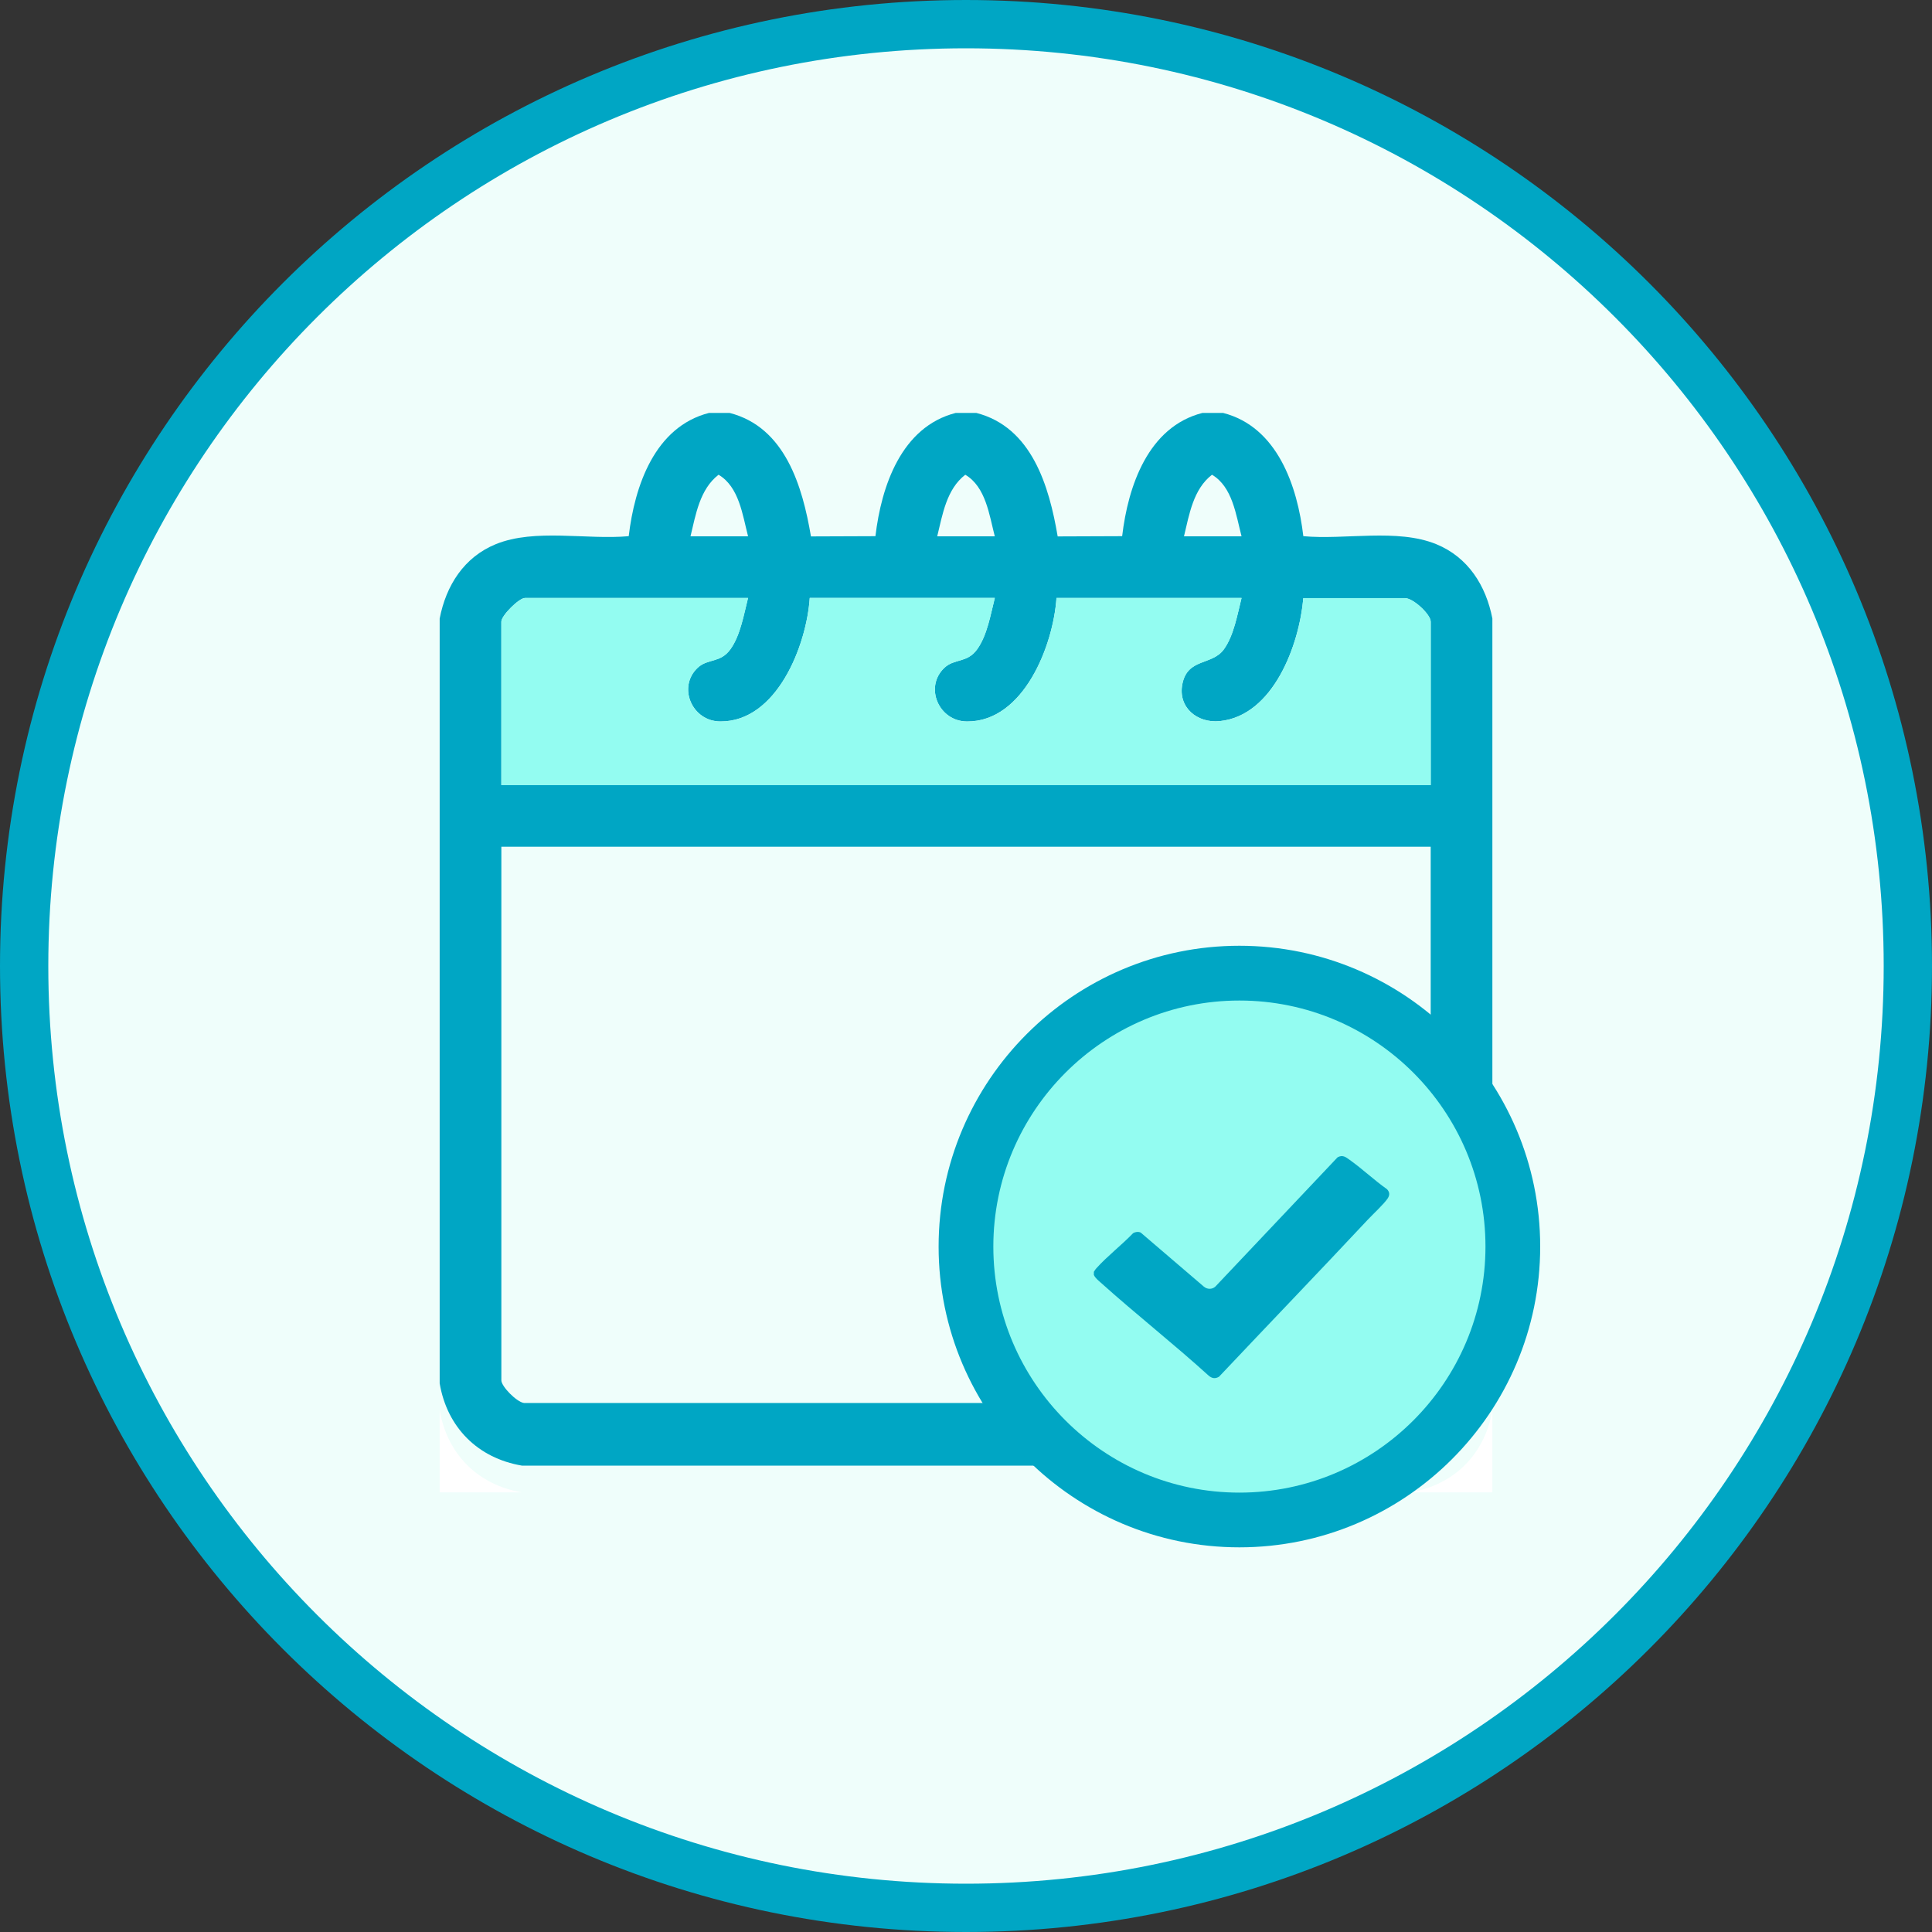
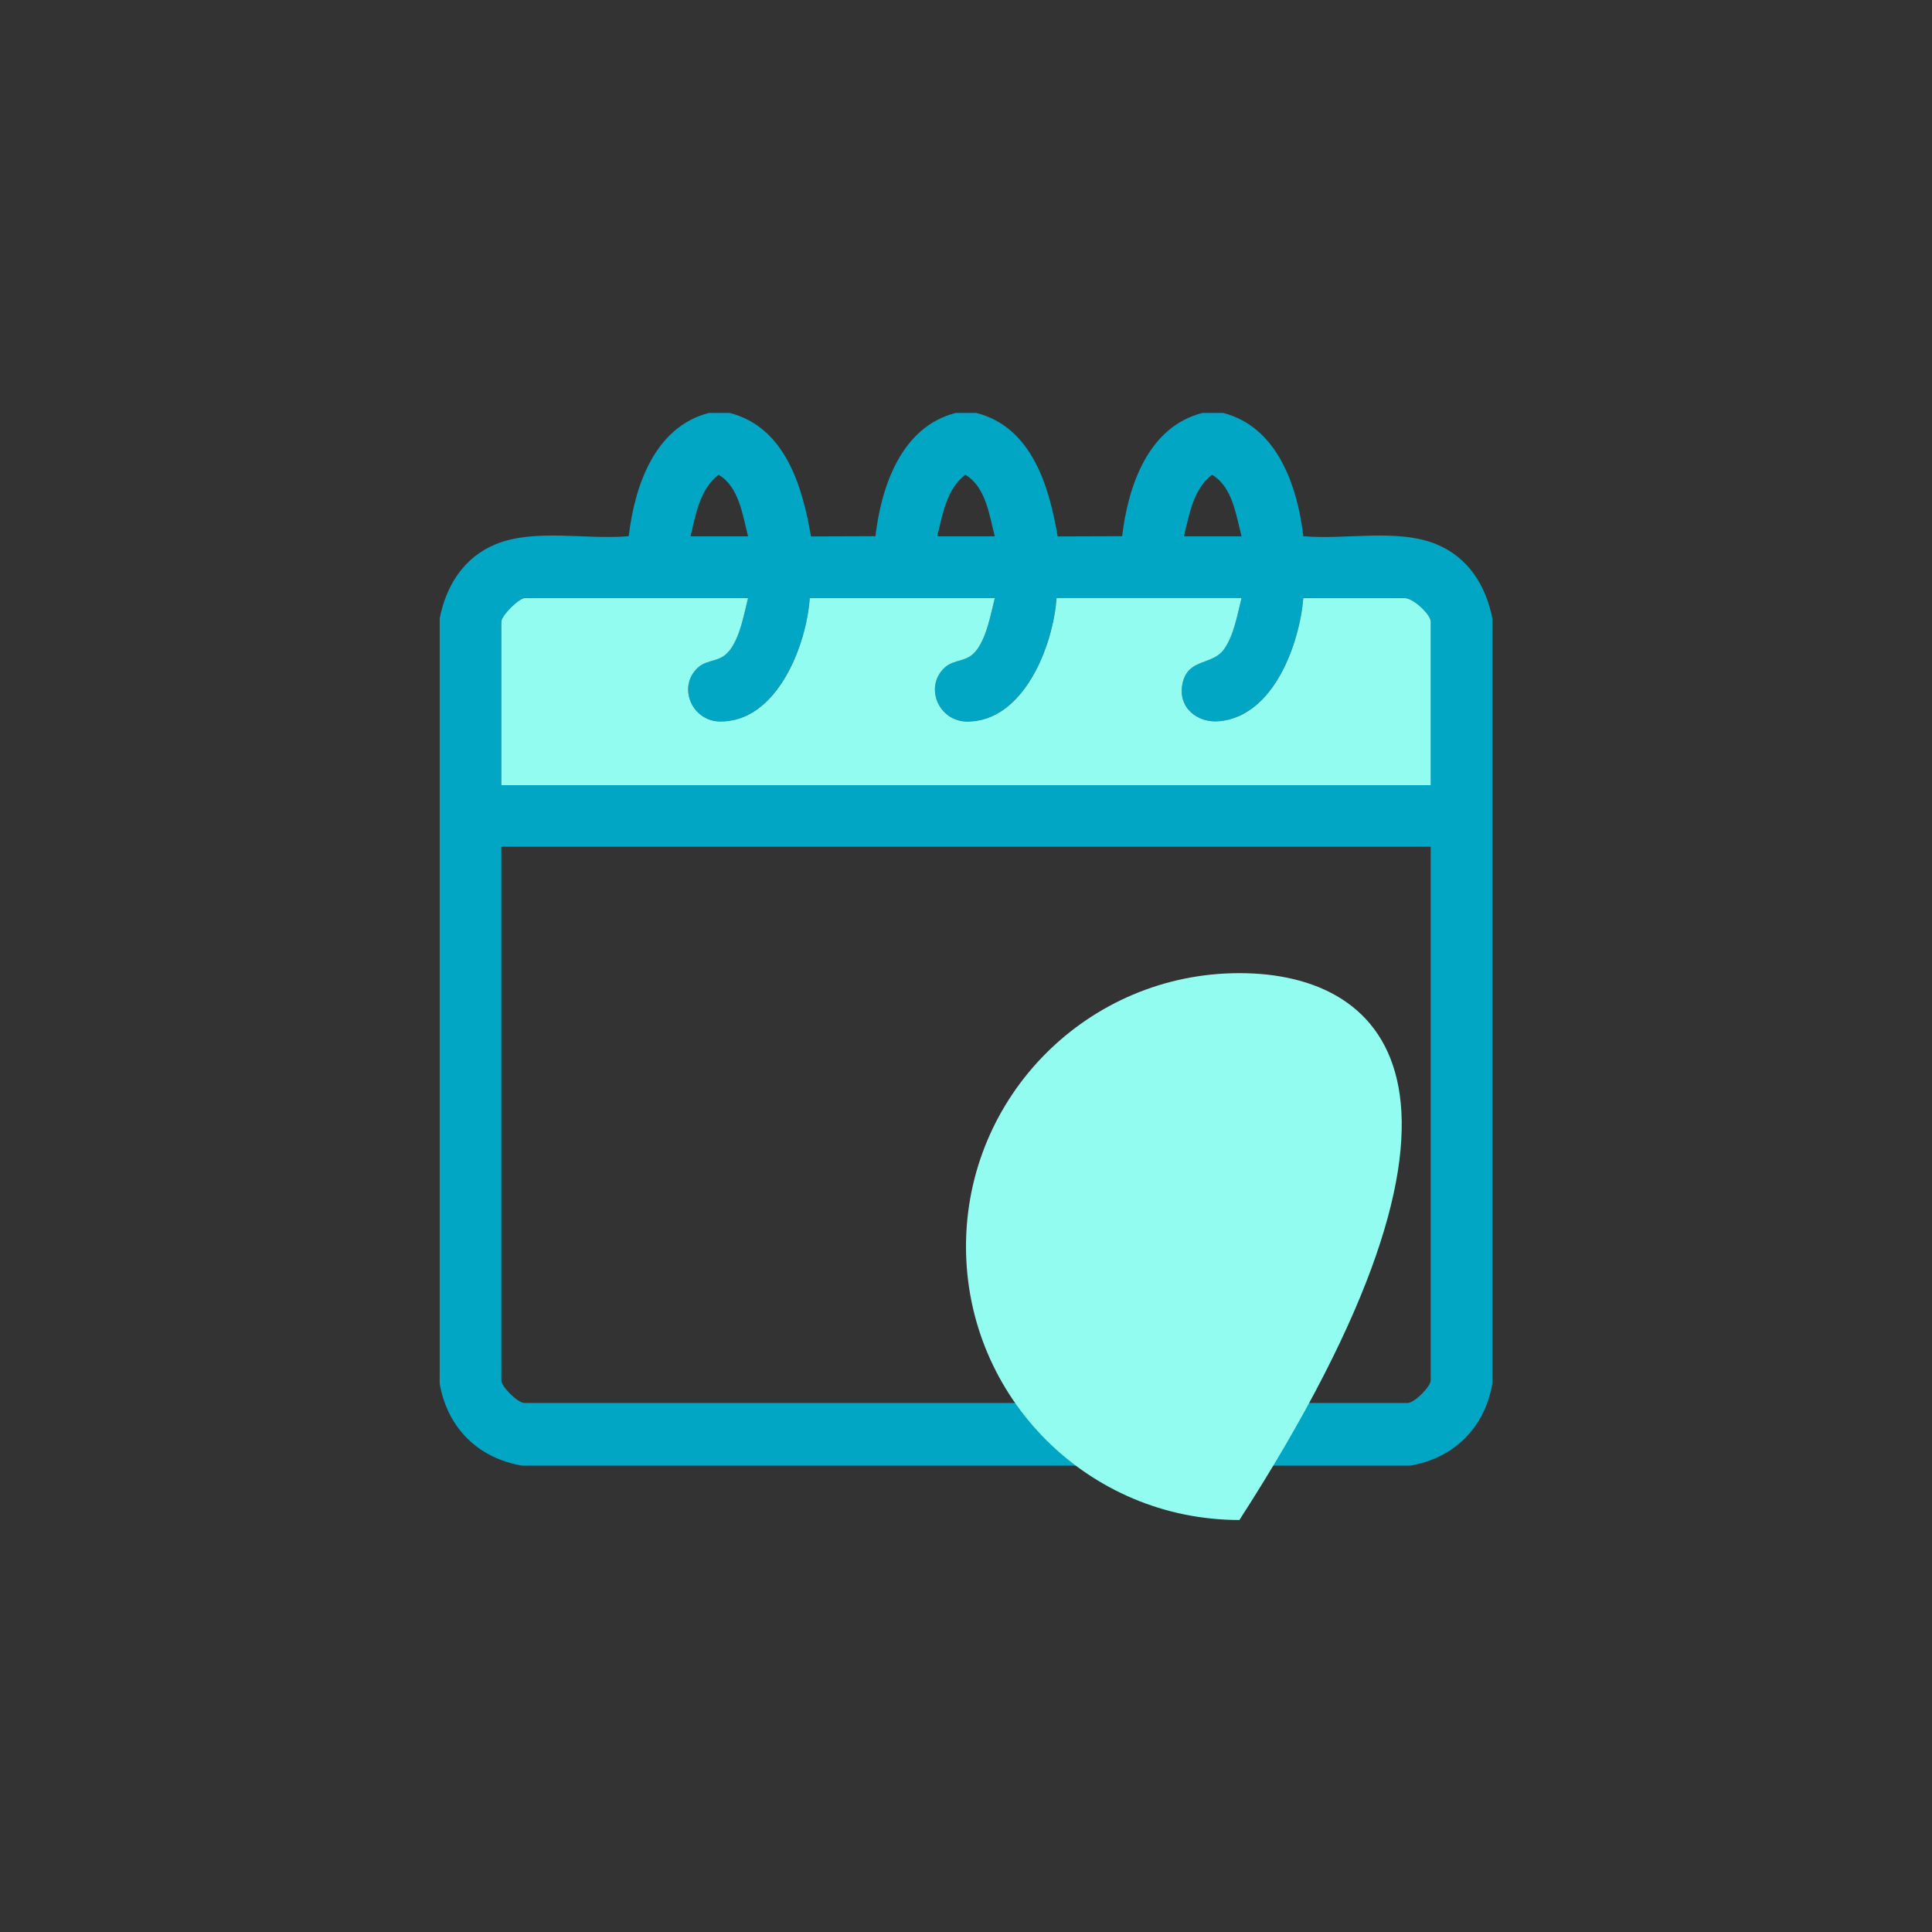
<svg xmlns="http://www.w3.org/2000/svg" width="40" height="40" viewBox="0 0 40 40" fill="none">
  <rect x="0" y="0" width="40" height="40" fill="#333333" stroke="none" />
-   <path d="M39.5 20C39.5 30.77 30.77 39.5 20 39.5C9.231 39.5 0.5 30.77 0.5 20C0.5 9.231 9.231 0.5 20 0.5C30.77 0.5 39.5 9.231 39.5 20Z" fill="#EFFEFB" stroke="#00A6C4" />
-   <path d="M10.806 30.898H9.103V29.195C9.258 30.108 9.893 30.743 10.806 30.898Z" fill="white" />
-   <path d="M30.898 29.195V30.898H29.195C30.108 30.743 30.743 30.108 30.898 29.195Z" fill="white" />
  <path d="M15.105 8.549C16.255 8.843 16.614 10.067 16.79 11.106L18.125 11.101C18.247 10.065 18.662 8.836 19.788 8.549H20.213C21.363 8.843 21.722 10.067 21.898 11.106L23.233 11.101C23.355 10.065 23.77 8.836 24.896 8.549H25.322C26.447 8.836 26.862 10.065 26.984 11.101C27.848 11.181 28.927 10.937 29.735 11.266C30.396 11.536 30.766 12.125 30.898 12.806V28.642C30.743 29.554 30.108 30.19 29.195 30.344H10.806C9.893 30.19 9.258 29.554 9.103 28.642V12.806C9.235 12.125 9.604 11.536 10.266 11.266C11.073 10.937 12.153 11.18 13.017 11.101C13.139 10.064 13.554 8.836 14.68 8.549H15.105ZM15.488 11.104C15.374 10.665 15.303 10.08 14.877 9.829C14.488 10.129 14.405 10.653 14.296 11.104H15.488ZM20.596 11.104C20.482 10.665 20.411 10.08 19.985 9.829C19.596 10.129 19.514 10.653 19.404 11.104H20.596ZM25.705 11.104C25.59 10.665 25.519 10.08 25.093 9.829C24.704 10.129 24.622 10.653 24.513 11.104H25.705ZM15.488 12.38H10.87C10.745 12.38 10.38 12.745 10.38 12.87V16.254H29.621V12.87C29.621 12.723 29.262 12.383 29.086 12.383H26.984C26.902 13.34 26.368 14.817 25.253 14.93C24.785 14.977 24.38 14.643 24.48 14.156C24.591 13.618 25.096 13.781 25.34 13.441C25.547 13.153 25.619 12.717 25.705 12.38H21.873C21.808 13.357 21.197 14.942 20.022 14.937C19.434 14.935 19.131 14.222 19.552 13.826C19.762 13.628 20.021 13.734 20.232 13.441C20.442 13.148 20.51 12.717 20.596 12.379H16.765C16.7 13.356 16.088 14.942 14.913 14.937C14.325 14.934 14.022 14.222 14.444 13.825C14.654 13.627 14.913 13.734 15.123 13.441C15.33 13.152 15.401 12.716 15.487 12.379L15.488 12.38ZM29.621 17.531H10.38V28.578C10.38 28.705 10.696 29.026 10.847 29.047H29.154C29.305 29.026 29.621 28.705 29.621 28.578V17.531H29.621Z" fill="#00A6C4" />
  <path d="M15.488 12.38C15.402 12.718 15.331 13.153 15.124 13.442C14.913 13.735 14.655 13.629 14.444 13.827C14.022 14.224 14.325 14.936 14.914 14.938C16.089 14.943 16.7 13.358 16.765 12.381H20.597C20.51 12.719 20.439 13.153 20.232 13.443C20.025 13.732 19.763 13.629 19.553 13.827C19.131 14.224 19.434 14.936 20.022 14.939C21.197 14.944 21.809 13.358 21.874 12.381H25.705C25.619 12.719 25.548 13.154 25.341 13.443C25.097 13.783 24.591 13.62 24.481 14.158C24.381 14.645 24.785 14.978 25.254 14.931C26.369 14.818 26.902 13.342 26.984 12.384H29.087C29.264 12.385 29.622 12.724 29.622 12.871V16.256H10.38V12.871C10.38 12.746 10.744 12.382 10.869 12.382H15.488V12.38Z" fill="#93FCF1" />
-   <path d="M25.661 31.47C28.787 31.47 31.321 28.935 31.321 25.809C31.321 22.683 28.787 20.148 25.661 20.148C22.534 20.148 20 22.683 20 25.809C20 28.935 22.534 31.47 25.661 31.47Z" fill="#93FCF1" />
-   <path d="M25.66 32.036C22.227 32.036 19.433 29.243 19.433 25.809C19.433 22.375 22.226 19.581 25.66 19.581C29.094 19.581 31.888 22.375 31.888 25.809C31.888 29.243 29.094 32.036 25.66 32.036ZM25.66 20.715C22.852 20.715 20.566 23 20.566 25.809C20.566 28.618 22.851 30.903 25.66 30.903C28.47 30.903 30.755 28.618 30.755 25.809C30.755 23 28.47 20.715 25.66 20.715Z" fill="#00A6C4" />
-   <path d="M22.647 26.397V26.332C22.665 26.306 22.678 26.28 22.701 26.256C22.925 26.007 23.224 25.777 23.459 25.532C23.504 25.504 23.568 25.496 23.617 25.519L24.923 26.637C24.994 26.697 25.092 26.7 25.162 26.638L27.694 23.96C27.802 23.902 27.864 23.958 27.945 24.015C28.207 24.201 28.45 24.433 28.715 24.62C28.772 24.678 28.776 24.741 28.733 24.808C28.659 24.923 28.424 25.14 28.316 25.255C27.298 26.343 26.262 27.419 25.239 28.503C25.16 28.551 25.093 28.539 25.025 28.482C24.297 27.821 23.516 27.208 22.785 26.551C22.732 26.503 22.677 26.461 22.648 26.398L22.647 26.397Z" fill="#00A6C4" />
+   <path d="M25.661 31.47C31.321 22.683 28.787 20.148 25.661 20.148C22.534 20.148 20 22.683 20 25.809C20 28.935 22.534 31.47 25.661 31.47Z" fill="#93FCF1" />
</svg>